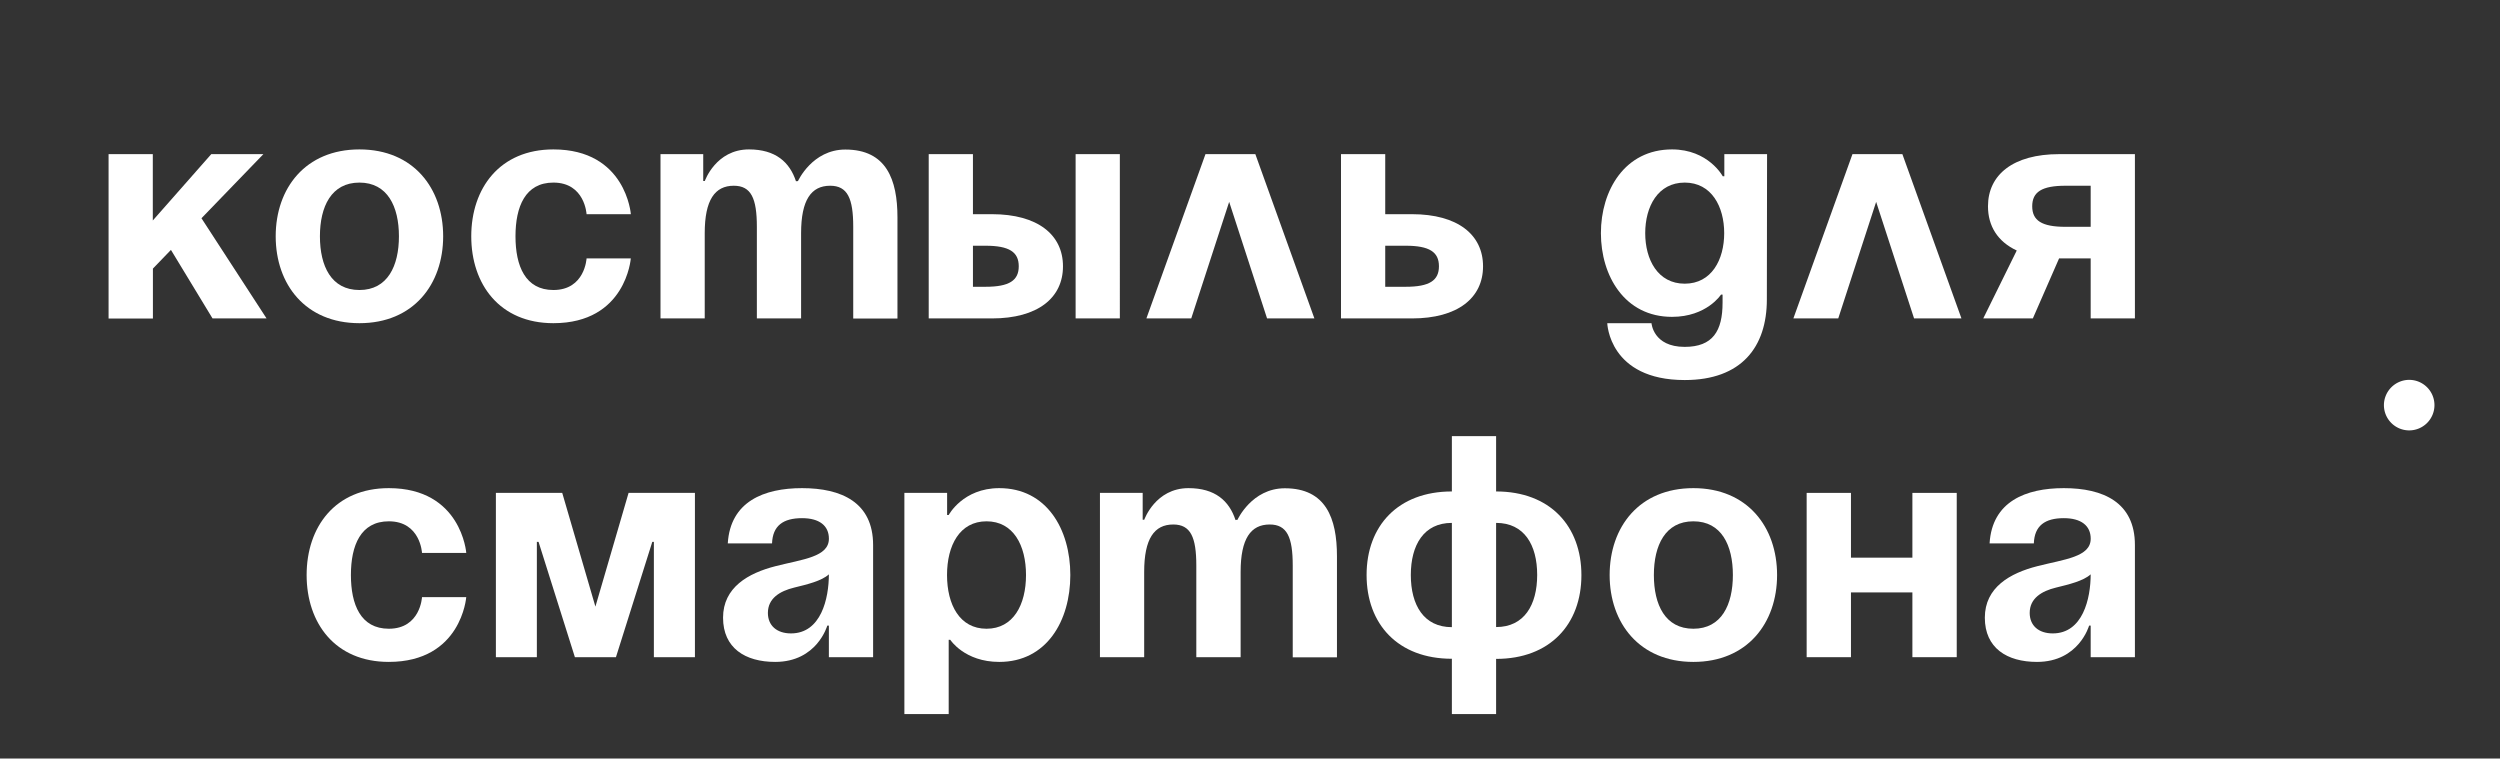
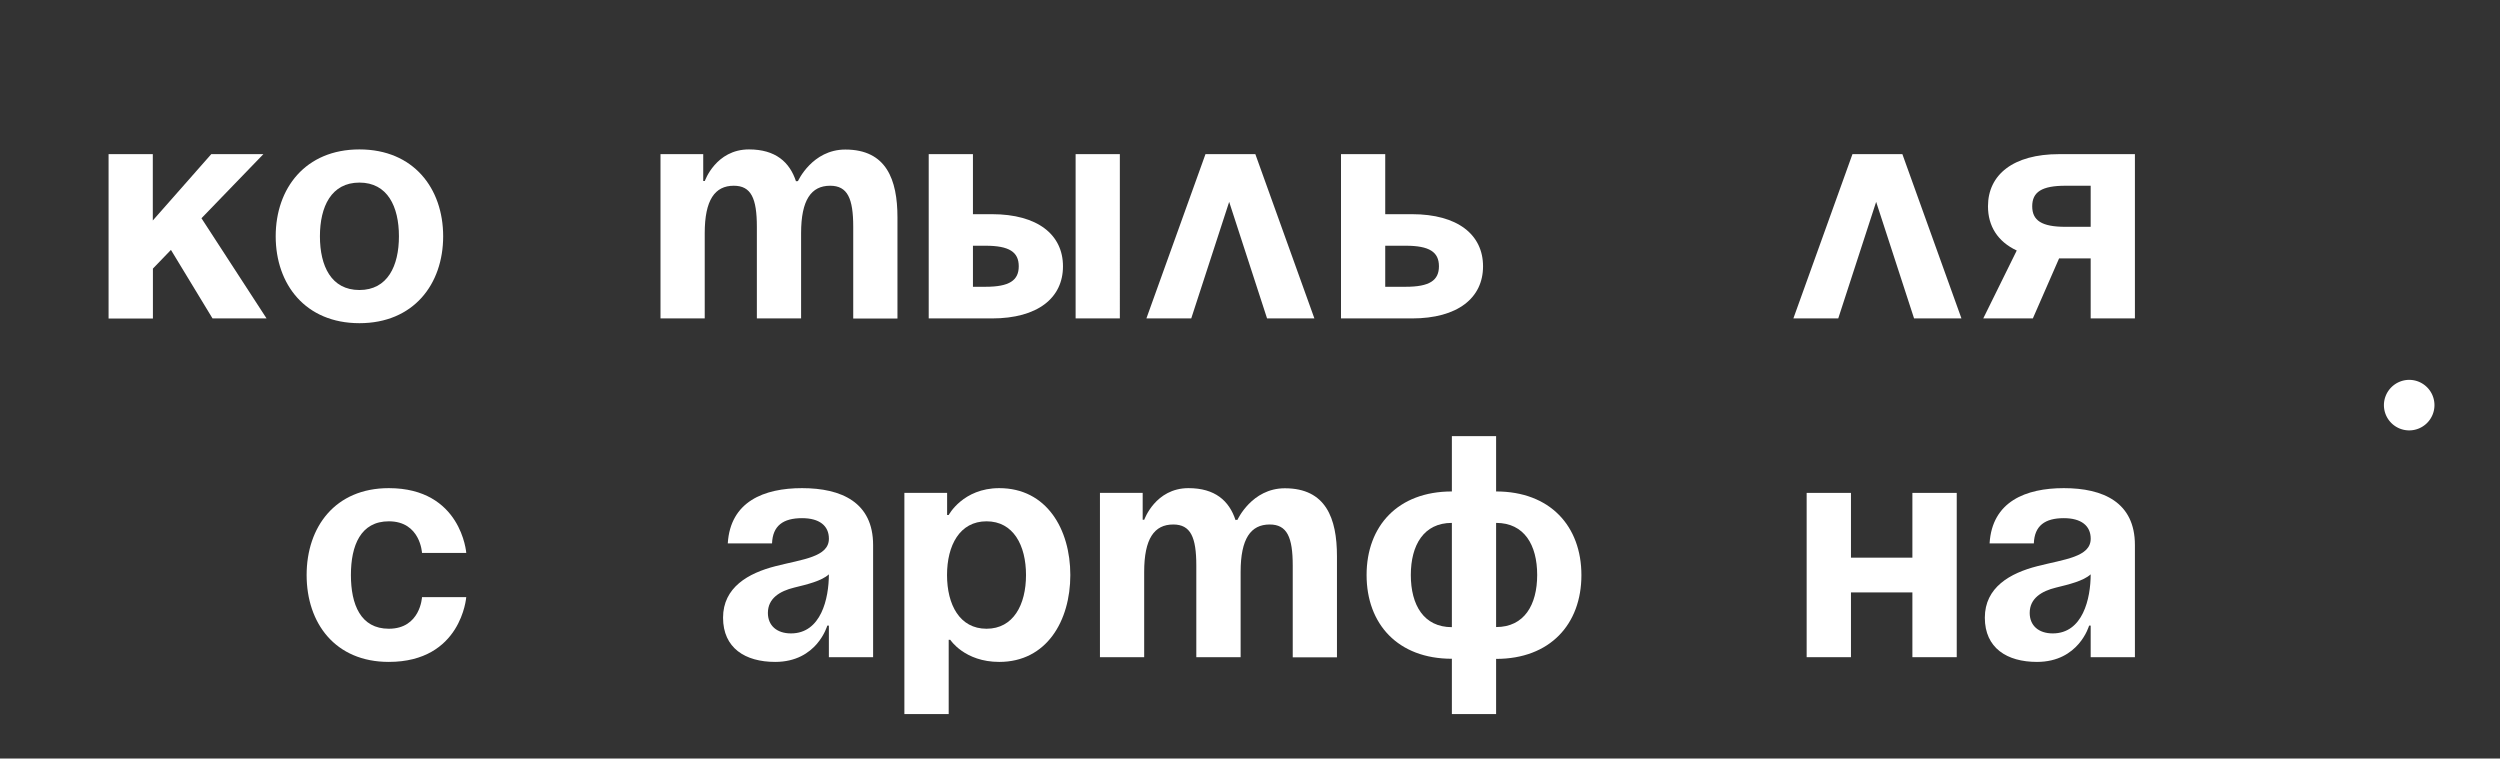
<svg xmlns="http://www.w3.org/2000/svg" id="Шар_1" data-name="Шар 1" viewBox="0 0 936 284">
  <rect x="0" y="0" width="936" height="284" fill="#333333" stroke="none" />
  <defs>
    <style>.cls-1{fill:#fff;}</style>
  </defs>
  <title>zags</title>
  <path class="cls-1" d="M40.65,57.71H57.21V82.55L79.1,57.71H98.61l-23.18,24L99.8,119.22H79.57L64,93.56l-6.75,7v18.69H40.65Z" />
  <path class="cls-1" d="M134.57,55.94c20.23,0,31.35,14.55,31.35,32.53S154.8,121,134.57,121s-31.35-14.55-31.35-32.53S114.34,55.94,134.57,55.94Zm0,52.64c10.53,0,14.79-9,14.79-20.11s-4.26-20.11-14.79-20.11-14.79,9-14.79,20.11S124,108.58,134.57,108.58Z" />
-   <path class="cls-1" d="M207.19,55.94c27.21,0,29,24.25,29,24.25H219.61S219,68.36,207.19,68.36c-10.52,0-14.19,9-14.19,20.11s3.67,20.11,14.19,20.11c11.83,0,12.42-11.83,12.42-11.83h16.56S234.4,121,207.19,121c-20.1,0-30.75-14.55-30.75-32.53S187.09,55.94,207.19,55.94Z" />
  <path class="cls-1" d="M283.37,84.92c0-10.64-2.13-15.38-8.64-15.38-7.09,0-10.88,5.33-10.88,17.75v31.93H247.29V57.71h16V67.77h.59S268,55.94,280.41,55.94c9.94,0,15.26,4.73,17.63,12l.11-.12h.6s5.32-11.83,17.74-11.83c15.38,0,19.52,11.24,19.52,25.43v37.85H319.45V84.92c0-10.64-2.13-15.38-8.64-15.38-7.1,0-10.88,5.33-10.88,17.75v31.93H283.37Z" />
  <path class="cls-1" d="M347.71,57.71h16.56V80.19h7.1c17.15,0,26.61,7.69,26.61,19.52s-9.46,19.51-26.61,19.51H347.71ZM364.27,92v15.37H369c8.87,0,12.42-2.36,12.42-7.68S377.87,92,369,92Zm55,27.2H402.71V57.71h16.56Z" />
  <path class="cls-1" d="M451.33,57.71H470l22.11,61.51H474.39L460.2,75.58,446,119.22H429.21Z" />
  <path class="cls-1" d="M502.07,57.71h16.56V80.19h10c17.15,0,26.62,7.69,26.62,19.52s-9.47,19.51-26.62,19.51H502.07ZM518.63,92v15.37h7.69c8.87,0,12.42-2.36,12.42-7.68S535.19,92,526.32,92Z" />
-   <path class="cls-1" d="M661.51,112.13c0,17.74-9.46,30.16-30.75,30.16-28.39,0-29-21.29-29-21.29h16.56s.59,8.87,12.42,8.87c10.52,0,14.19-5.91,14.19-16.56v-3h-.59S639,118.63,626,118.63c-17.75,0-26.62-15.38-26.62-31.34S608.28,55.94,626,55.94C639.63,55.94,645,66,645,66h.59V57.71h16ZM630.76,68.36c-10.06,0-14.79,9-14.79,18.93s4.73,18.92,14.79,18.92,14.78-9,14.78-18.92S640.81,68.36,630.76,68.36Z" />
  <path class="cls-1" d="M693.56,57.71h18.69l22.12,61.51H716.63l-14.2-43.64-14.19,43.64h-16.8Z" />
  <path class="cls-1" d="M799.31,119.22H782.75V96.75H770.92l-9.82,22.47H742.53l12.54-25.43c-7.1-3.31-10.77-9.11-10.77-16.56,0-11.83,9.47-19.52,26.62-19.52h28.39Zm-16.56-34.3V69.54h-9.47c-8.87,0-12.42,2.37-12.42,7.69s3.55,7.69,12.42,7.69Z" />
  <path class="cls-1" d="M145.57,182.76c27.2,0,29,24.25,29,24.25H158s-.59-11.83-12.42-11.83c-10.53,0-14.2,9-14.2,20.11s3.67,20.11,14.2,20.11c11.83,0,12.42-11.83,12.42-11.83h16.56s-1.78,24.25-29,24.25c-20.11,0-30.76-14.55-30.76-32.53S125.46,182.76,145.57,182.76Z" />
-   <path class="cls-1" d="M260.18,246.05H244.81V202.87h-.59l-13.61,43.18H215.24l-13.61-43.18H201v43.18H185.66V184.54H210.5l12.42,42.58,12.42-42.58h24.84Z" />
  <path class="cls-1" d="M272.48,203.46c.95-15.73,13.61-20.7,27.8-20.7,14.79,0,26.61,5.33,26.61,21.29v42H310.33V234.22h-.59s-3.78,13.6-19.51,13.6c-11.24,0-19.52-5.2-19.52-16.56s9.46-16.68,19.63-19.28,20-3.43,20-10.29c0-4.85-3.54-7.69-10.05-7.69-7.1,0-11,2.84-11.24,9.46ZM297.32,220c-5.32,1.3-9.82,4-9.82,9.47,0,4.73,3.32,7.68,8.64,7.68,11.24,0,14.19-13,14.19-22.12C307.61,217.54,302.05,218.84,297.32,220Z" />
  <path class="cls-1" d="M338.6,184.54h16v8.28h.59s5.33-10.06,18.93-10.06c17.74,0,26.61,15.38,26.61,32.53s-8.87,32.53-26.61,32.53c-13,0-18.34-8.28-18.34-8.28h-.59v27.8H338.6Zm30.76,50.86c10.05,0,14.78-9,14.78-20.11s-4.73-20.11-14.78-20.11-14.79,9-14.79,20.11S359.3,235.4,369.36,235.4Z" />
  <path class="cls-1" d="M447.9,211.74c0-10.64-2.13-15.37-8.64-15.37-7.1,0-10.88,5.32-10.88,17.74v31.94H411.82V184.54h16v10.05h.59s4.14-11.83,16.56-11.83c9.93,0,15.26,4.73,17.62,12l.12-.12h.59s5.33-11.83,17.75-11.83c15.37,0,19.51,11.24,19.51,25.43v37.86H484V211.74c0-10.64-2.13-15.37-8.63-15.37-7.1,0-10.88,5.32-10.88,17.74v31.94H447.9Z" />
  <path class="cls-1" d="M560.14,267.34H543.58v-20.7c-20.22,0-31.93-13-31.93-31.35S523.36,184,543.58,184v-20.7h16.56V184c20.23,0,31.94,13,31.94,31.34s-11.71,31.35-31.94,31.35Zm-16.56-71.57c-10.52,0-15.37,8.28-15.37,19.52s4.85,19.52,15.37,19.52Zm16.56,0v39c10.53,0,15.38-8.28,15.38-19.52S570.67,195.77,560.14,195.77Z" />
-   <path class="cls-1" d="M634,182.76c20.23,0,31.34,14.55,31.34,32.53S654.18,247.82,634,247.82s-31.35-14.55-31.35-32.53S613.72,182.76,634,182.76Zm0,52.64c10.53,0,14.79-9,14.79-20.11s-4.26-20.11-14.79-20.11-14.79,9-14.79,20.11S623.42,235.4,634,235.4Z" />
  <path class="cls-1" d="M716,221.8H693v24.25H676.41V184.54H693v24.25H716V184.54H732.6v61.51H716Z" />
  <path class="cls-1" d="M744.9,203.46c.94-15.73,13.6-20.7,27.79-20.7,14.79,0,26.62,5.33,26.62,21.29v42H782.75V234.22h-.59s-3.79,13.6-19.52,13.6c-11.24,0-19.52-5.2-19.52-16.56s9.46-16.68,19.64-19.28,20-3.43,20-10.29c0-4.85-3.55-7.69-10.06-7.69-7.09,0-11,2.84-11.23,9.46ZM769.74,220c-5.33,1.3-9.82,4-9.82,9.47,0,4.73,3.31,7.68,8.63,7.68,11.24,0,14.2-13,14.2-22.12C780,217.54,774.47,218.84,769.74,220Z" />
  <path class="cls-1" d="M902,142.22a9.46,9.46,0,1,1-9.46,9.46A9.49,9.49,0,0,1,902,142.22Z" />
</svg>